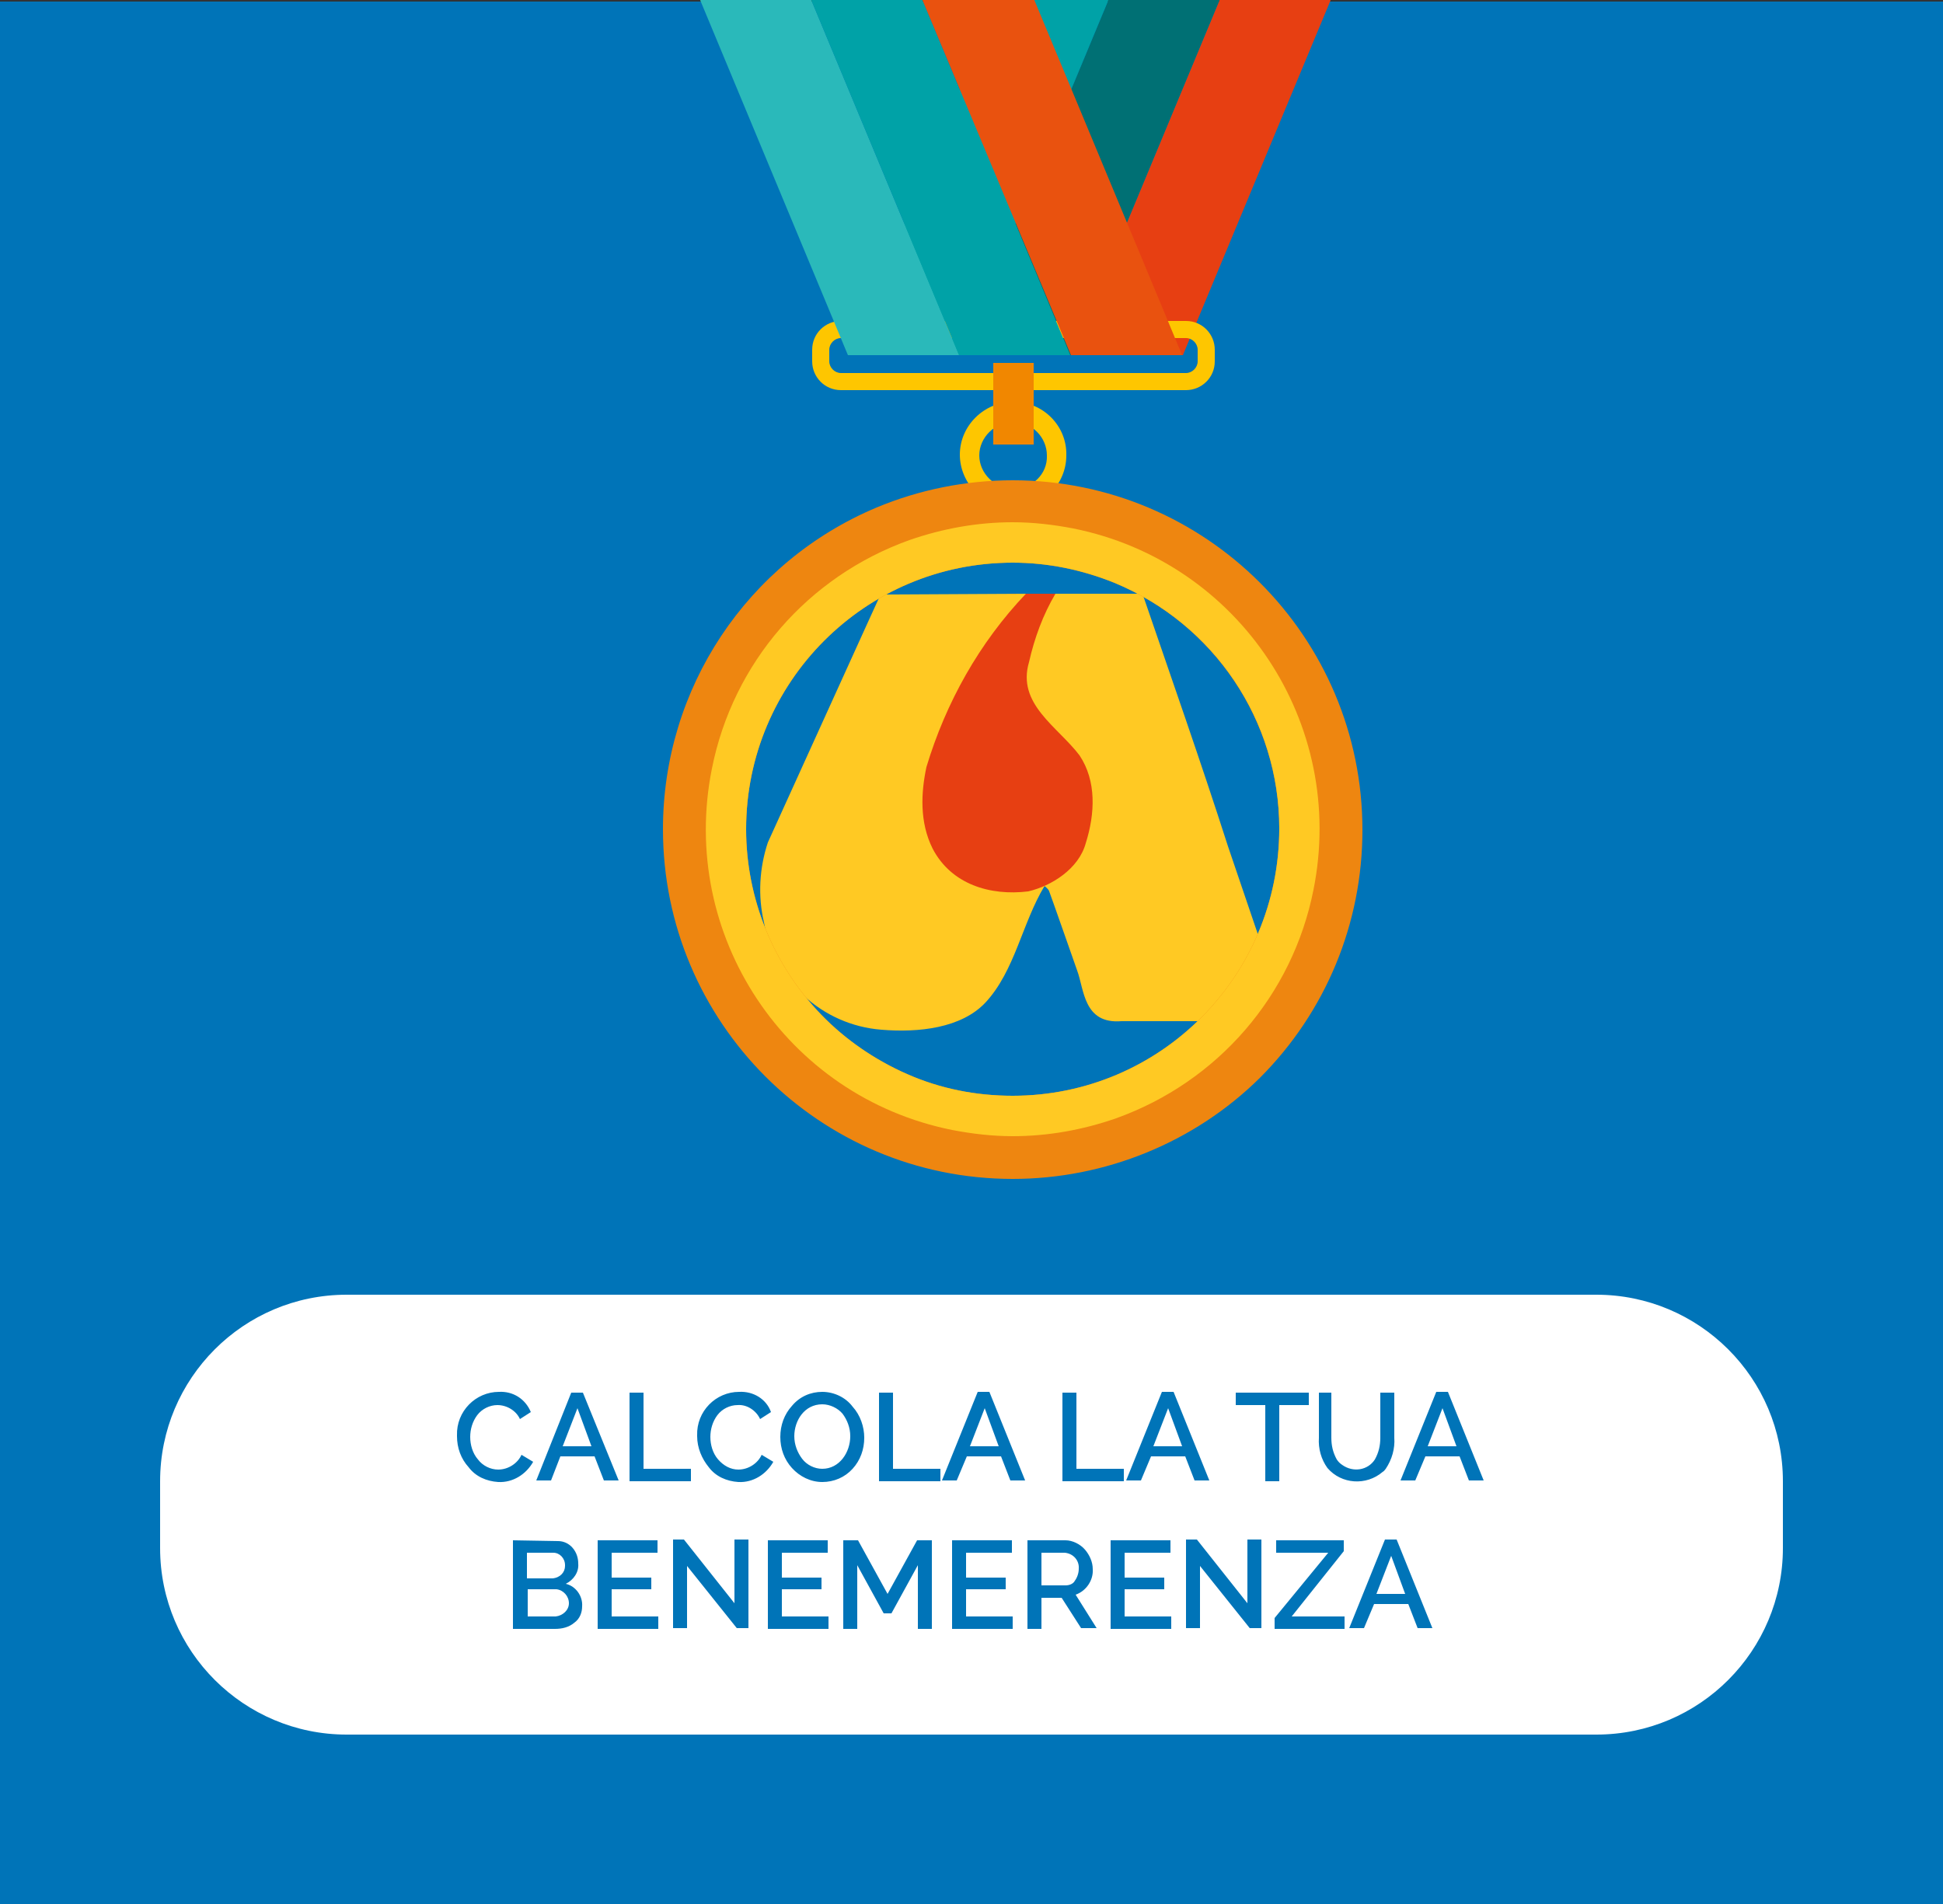
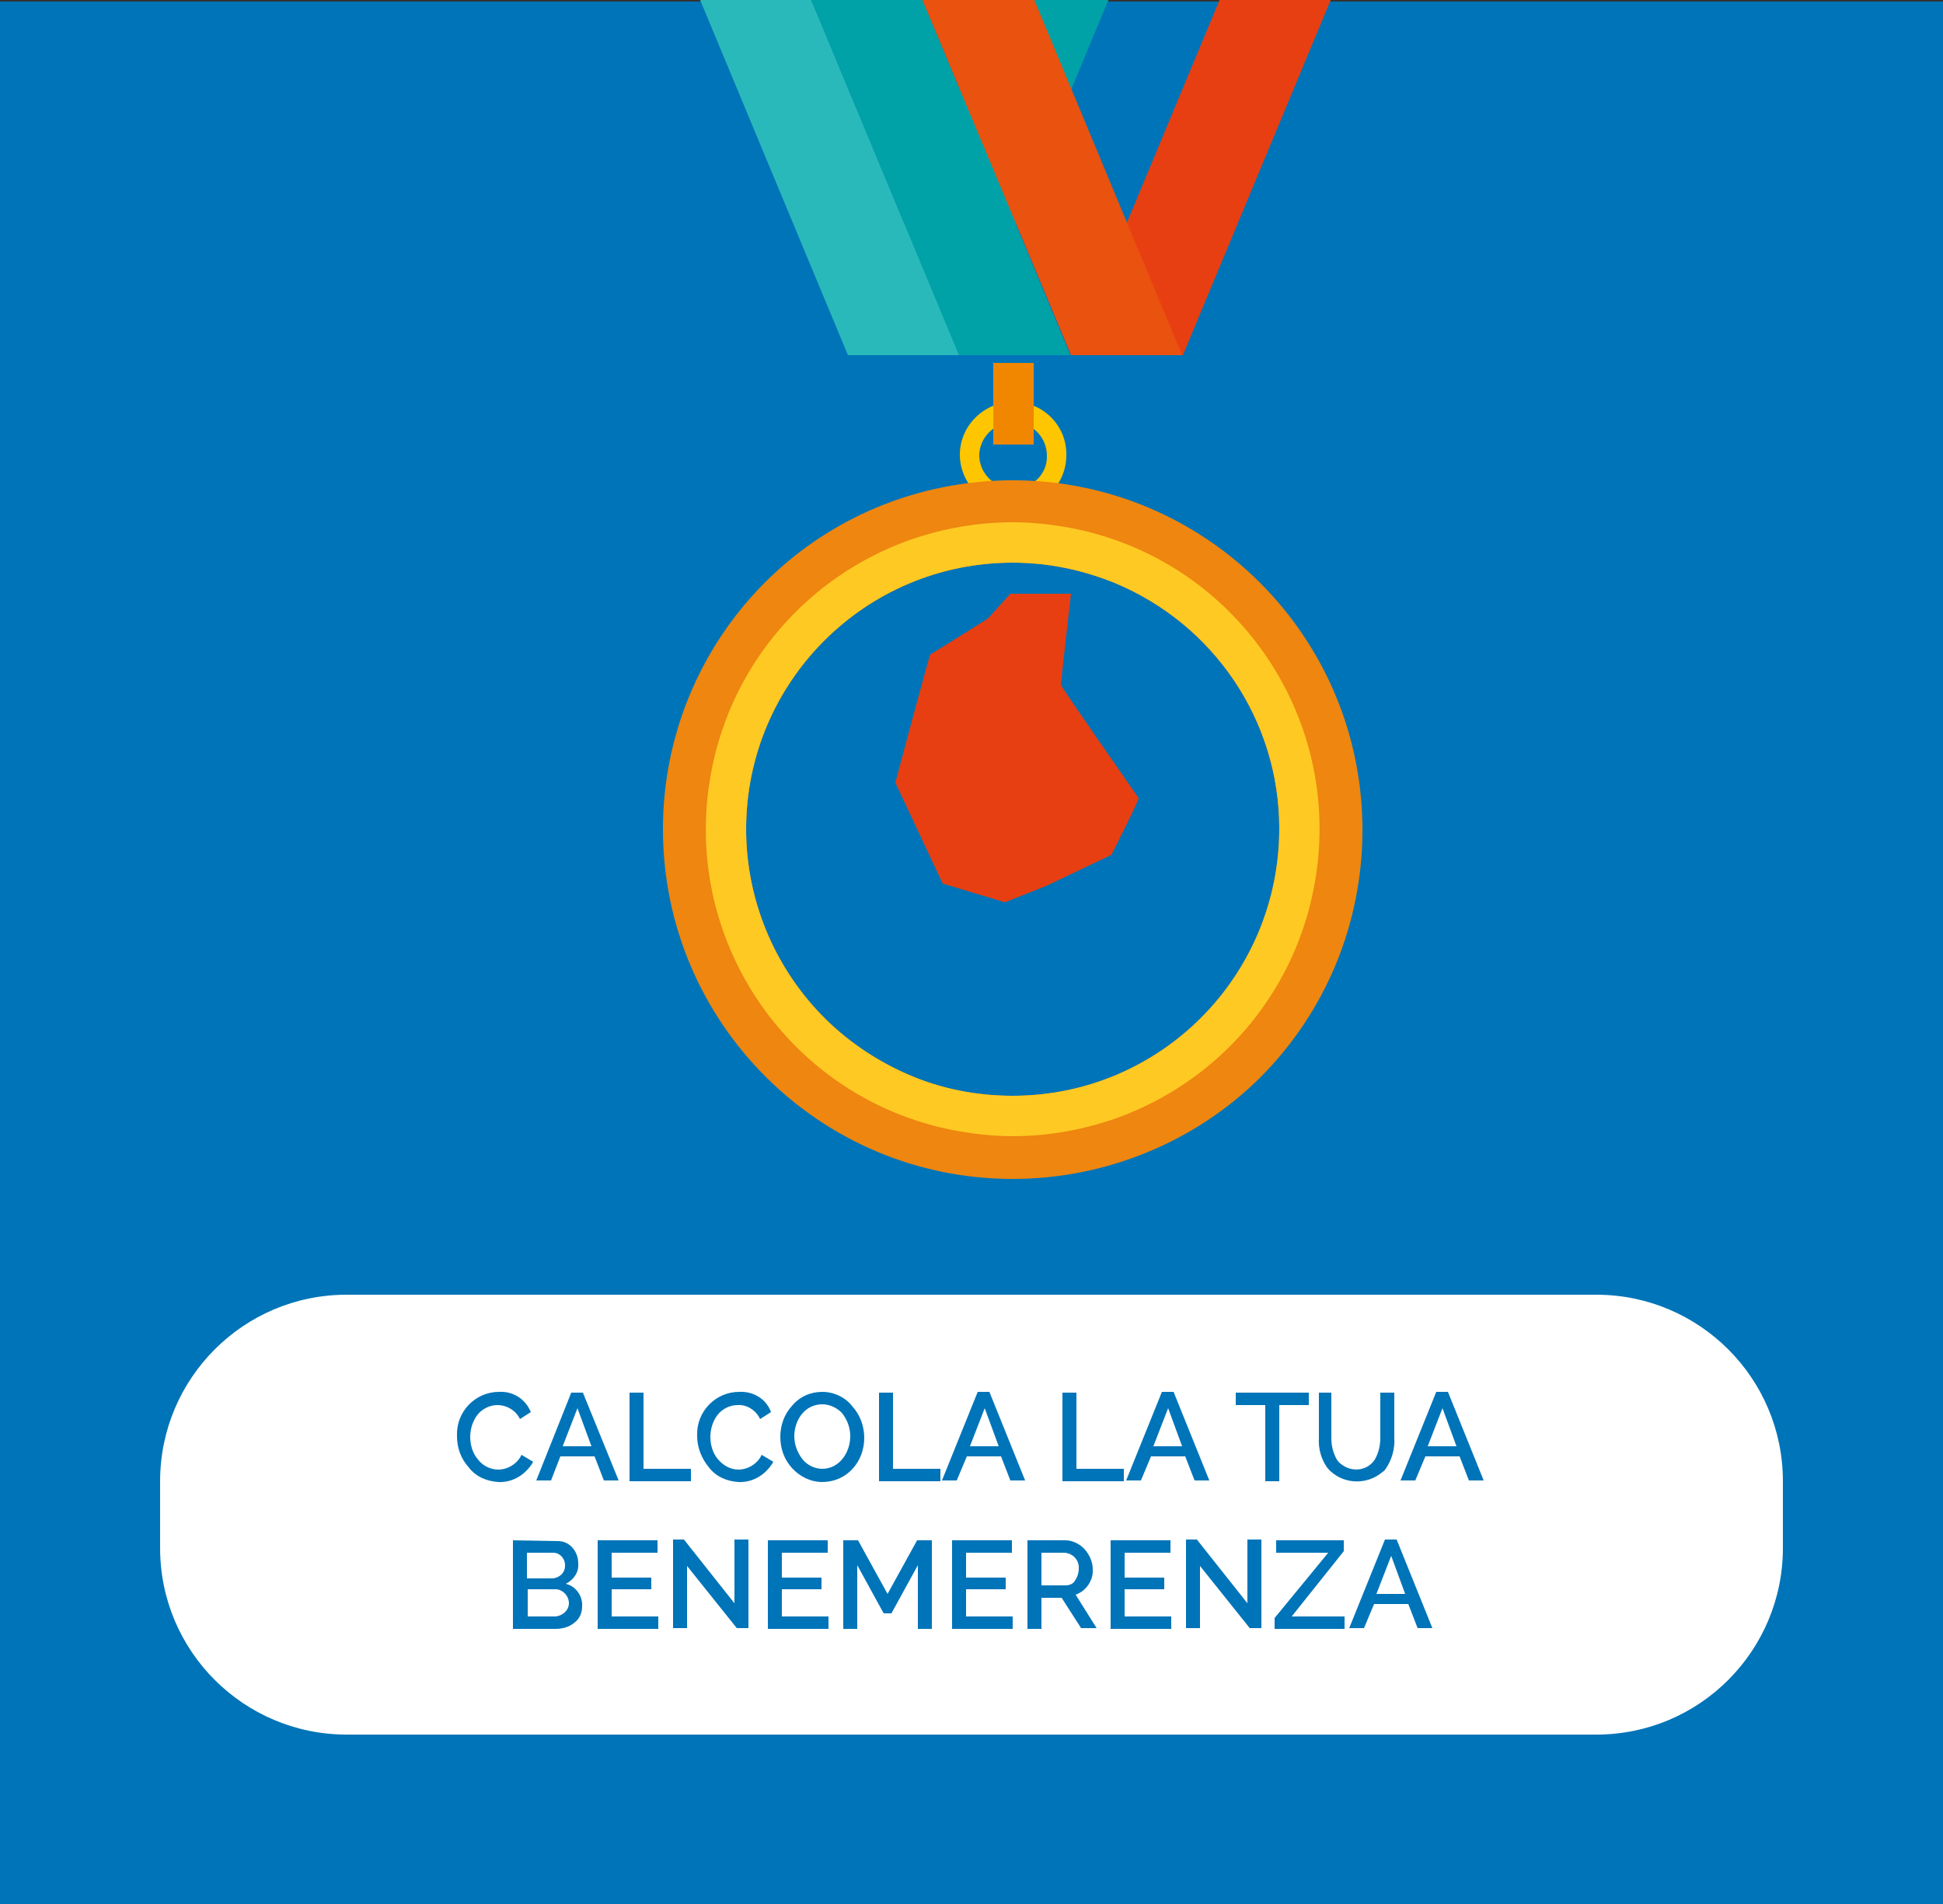
<svg xmlns="http://www.w3.org/2000/svg" version="1.1" id="Livello_1" x="0px" y="0px" viewBox="0 0 250 245" style="enable-background:new 0 0 250 245;" xml:space="preserve">
  <rect x="0" y="0" width="250" height="245" fill="#333333" stroke="none" />
  <style type="text/css">
	.st0{fill:#0074B8;}
	.st1{fill:#FFFFFF;}
	.st2{fill:#E73F12;}
	.st3{fill:#007074;}
	.st4{fill:#00A2A7;}
	.st5{fill:#FEC600;}
	.st6{fill:#F18700;}
	.st7{fill:#2AB9BA;}
	.st8{fill:#E9520F;}
	.st9{fill:#FFC923;}
	.st10{fill:#EE8610;}
</style>
  <rect id="Rectangle_72_2_" y="0.2" class="st0" width="250" height="245" />
  <g>
    <path id="Subtraction_9_2_" class="st1" d="M205.4,223.2H44.6c-13.2,0-24-10.7-24-24l0,0v-8.6c0-13.2,10.7-24,24-24l0,0h160.8   c13.2,0,24,10.7,24,24l0,0v8.6C229.4,212.4,218.7,223.2,205.4,223.2L205.4,223.2L205.4,223.2z M176.8,206.4h4.4l1.2,3.1h1.9   l-4.6-11.4h-1.5l-4.6,11.4h1.9L176.8,206.4L176.8,206.4z M164.2,198.2v1.6h6.7l-6.9,8.4v1.4h9V208h-6.8l6.7-8.4v-1.4H164.2z    M154.4,201.5L154.4,201.5l6.4,8h1.5v-11.4h-1.8v8.2l-6.5-8.2h-1.4v11.4h1.8V201.5L154.4,201.5z M142.9,198.2v11.4h7.8V208h-6v-3.5   h5.1V203h-5.1v-3.2h5.9v-1.6H142.9L142.9,198.2z M134,205.6h2.6l2.5,3.9h2l-2.7-4.3c1.4-0.5,2.3-1.9,2.2-3.3c0-0.9-0.4-1.8-1-2.5   s-1.6-1.2-2.5-1.2h-4.9v11.4h1.8L134,205.6L134,205.6z M122.5,198.2v11.4h7.8V208h-6v-3.5h5.1V203h-5.1v-3.2h5.9v-1.6H122.5   L122.5,198.2z M118.1,201.4L118.1,201.4v8.2h1.8v-11.4H118l-3.8,6.9l-3.8-6.9h-1.9v11.4h1.8v-8.2l3.4,6.2h1L118.1,201.4z    M98.8,198.2v11.4h7.8V208h-6v-3.5h5.1V203h-5.1v-3.2h5.9v-1.6H98.8L98.8,198.2z M88.4,201.5L88.4,201.5l6.4,8h1.5v-11.4h-1.8v8.2   l-6.5-8.2h-1.4v11.4h1.8V201.5L88.4,201.5z M76.9,198.2v11.4h7.8V208h-6v-3.5h5.1V203h-5.1v-3.2h5.9v-1.6H76.9L76.9,198.2z    M66,198.2v11.4h5.4c0.9,0,1.8-0.2,2.5-0.8c0.7-0.5,1-1.3,1-2.1c0.1-1.3-0.8-2.6-2.1-2.9c1-0.5,1.7-1.5,1.6-2.6   c0-0.7-0.2-1.4-0.7-2s-1.2-0.9-1.9-0.9L66,198.2z M95.1,179.1c-3,0-5.5,2.5-5.4,5.6v0.1c0,1.5,0.6,2.9,1.5,4   c0.9,1.2,2.3,1.8,3.8,1.9c1.9,0.1,3.6-1,4.5-2.6l-1.5-0.9c-0.5,1.1-1.7,1.9-3,1.9c-1,0-1.9-0.5-2.6-1.3s-1-1.9-1-2.9s0.3-2,0.9-2.8   c0.6-0.8,1.6-1.3,2.6-1.3c1.2-0.1,2.4,0.7,2.9,1.8l1.4-0.9C98.6,180,96.9,179,95.1,179.1z M64.2,179.1c-3,0-5.5,2.5-5.4,5.6v0.1   c0,1.5,0.5,2.9,1.5,4c0.9,1.2,2.3,1.8,3.8,1.9c1.9,0.1,3.6-1,4.5-2.6l-1.5-0.9c-0.5,1.1-1.7,1.9-3,1.9c-1,0-2-0.5-2.6-1.3   c-0.7-0.8-1-1.9-1-2.9s0.3-2,0.9-2.8c0.6-0.8,1.6-1.3,2.6-1.3c1.2,0,2.4,0.7,2.9,1.8l1.4-0.9C67.6,180,66,179,64.2,179.1z    M169.7,179.2v5.8c-0.1,1.4,0.3,2.8,1.1,3.9c1.8,2.1,5,2.3,7.1,0.5c0.2-0.1,0.3-0.3,0.4-0.4c0.8-1.2,1.2-2.6,1.1-4v-5.8h-1.8v5.8   c0,1-0.2,1.9-0.7,2.8c-0.9,1.4-2.8,1.7-4.2,0.7c-0.3-0.2-0.5-0.4-0.7-0.7c-0.5-0.9-0.7-1.8-0.7-2.8v-5.8H169.7z M105.8,179.1   c-1.5,0-2.9,0.6-3.9,1.8c-1,1.1-1.5,2.5-1.5,4s0.5,2.9,1.5,4s2.4,1.8,3.9,1.8s2.9-0.6,3.9-1.7c1-1.1,1.5-2.5,1.5-4   c0-1.4-0.5-2.9-1.5-4C108.8,179.8,107.3,179.1,105.8,179.1z M183.4,187.4h4.4l1.2,3.1h1.9l-4.6-11.4h-1.5l-4.6,11.4h1.9   L183.4,187.4L183.4,187.4z M159,179.2v1.6h3.8v9.8h1.8v-9.8h3.8v-1.6H159z M148.1,187.4h4.4l1.2,3.1h1.9l-4.6-11.4h-1.5l-4.6,11.4   h1.9L148.1,187.4L148.1,187.4z M136.7,179.2v11.4h7.9V189h-6.1v-9.8L136.7,179.2L136.7,179.2z M124.4,187.4h4.4l1.2,3.1h1.9   l-4.6-11.4h-1.5l-4.6,11.4h1.9L124.4,187.4L124.4,187.4z M113.1,179.2v11.4h7.9V189h-6.1v-9.8L113.1,179.2L113.1,179.2z M81,179.2   v11.4h7.9V189h-6.1v-9.8L81,179.2L81,179.2z M72.1,187.4h4.4l1.2,3.1h1.9L75,179.2h-1.5L69,190.5h1.9L72.1,187.4L72.1,187.4z    M71.5,208h-3.6v-3.5h3.7c0.9,0.1,1.6,0.9,1.6,1.8C73.2,207.2,72.4,207.9,71.5,208L71.5,208L71.5,208z M180.8,205.1h-3.7l1.9-4.9   L180.8,205.1L180.8,205.1z M137.1,204H134v-4.2h3c1.1,0.1,1.9,1,1.8,2.1c0,0.5-0.2,1.1-0.5,1.5C138.1,203.8,137.6,204,137.1,204   L137.1,204z M71.1,203.1h-3.3v-3.3h3.4c0.8,0,1.5,0.7,1.5,1.6v0.1C72.7,202.3,72.1,203,71.1,203.1   C71.2,203.1,71.2,203.1,71.1,203.1L71.1,203.1z M105.8,189c-1,0-2-0.5-2.6-1.3c-0.6-0.8-1-1.8-1-2.9c0-2,1.3-4.1,3.6-4.1   c1,0,2,0.5,2.6,1.2c0.6,0.8,1,1.8,1,2.9C109.4,186.9,108,189,105.8,189z M187.4,186.1h-3.7l1.9-4.9L187.4,186.1L187.4,186.1z    M152.1,186.1h-3.7l1.9-4.9L152.1,186.1L152.1,186.1z M128.5,186.1h-3.7l1.9-4.9L128.5,186.1L128.5,186.1z M76.1,186.1h-3.7   l1.9-4.9L76.1,186.1L76.1,186.1z" />
    <path id="Path_119_2_" class="st2" d="M137.9,45.7h14.3l19.1-45.9H157L137.9,45.7z" />
-     <path id="Path_120_2_" class="st3" d="M123.6,45.7h14.3L157-0.2h-14.3L123.6,45.7z" />
    <path id="Path_121_2_" class="st4" d="M109.3,45.7h14.3l19.1-45.9h-14.3L109.3,45.7z" />
-     <path id="Path_122_2_" class="st5" d="M108.2,50.2c-2.1,0-3.7-1.7-3.7-3.7V45c0-2.1,1.7-3.7,3.7-3.7h44.4c2.1,0,3.7,1.7,3.7,3.7   v1.5c0,2.1-1.7,3.7-3.7,3.7H108.2z M154.1,45c0-0.8-0.7-1.5-1.5-1.5h-44.4c-0.8,0-1.5,0.7-1.5,1.5v1.5c0,0.8,0.7,1.5,1.5,1.5h44.4   c0.8,0,1.5-0.7,1.5-1.5V45L154.1,45z" />
    <path id="Path_123_2_" class="st5" d="M130.4,51.7c-3.8,0-6.9,3.1-6.9,6.8s3.1,6.9,6.9,6.9s6.8-3.1,6.8-6.8   C137.3,54.8,134.2,51.7,130.4,51.7L130.4,51.7z M130.4,62.9c-2.4,0-4.4-2-4.4-4.3s2-4.3,4.4-4.3c2.4,0,4.3,2,4.3,4.3   C134.8,61,132.8,62.9,130.4,62.9L130.4,62.9z" />
    <rect id="Rectangle_77_2_" x="127.8" y="46.7" class="st6" width="5.2" height="10.5" />
    <path id="Path_125_2_" class="st7" d="M123.4,45.7h-14.3L90-0.2h14.3L123.4,45.7z" />
    <path id="Path_126_2_" class="st4" d="M137.7,45.7h-14.3L104.3-0.2h14.3L137.7,45.7z" />
-     <path id="Path_127_2_" class="st8" d="M152.1,45.7h-14.3L118.6-0.2H133L152.1,45.7z" />
+     <path id="Path_127_2_" class="st8" d="M152.1,45.7h-14.3L118.6-0.2H133z" />
    <path id="Path_195_1_" class="st2" d="M130,76.4h7.8c0,0-1.3,11.4-1.3,11.7s9.9,14.4,10,14.6S143,110,143,110l-8.4,4l-5.3,2.1   l-8-2.4l-6.1-13c0,0,4.4-16.5,4.5-16.5c0.1,0,7.4-4.6,7.4-4.6L130,76.4z" />
-     <path id="Path_204_1_" class="st9" d="M132,76.4c-6,6.3-10.3,14-12.8,22.3c-0.7,3.3-0.9,7.1,0.8,10.5c2.4,4.6,7.4,6.1,12.3,5.5   c3-0.7,6.5-2.9,7.4-6.2c1.2-3.8,1.4-8-0.8-11.3c-2.8-3.7-8.1-6.6-6.5-12c0.7-3.1,1.8-6.1,3.4-8.8H147c3.7,10.8,7.5,21.6,11,32.5   l6.8,20c0.3,0.8,0.5,1.6,0.6,2.5h-21.1c-4.9,0.4-4.8-4.1-5.7-6.5c0,0-3.4-9.7-3.6-10.2c-0.1-0.3-0.4-0.5-0.6-0.7   c-2.9,4.8-3.8,10.9-7.6,15c-3.1,3.3-8.6,3.9-13.4,3.5c-7.6-0.6-13.8-6.3-15.1-13.8c-0.8-3.4-0.6-7,0.5-10.3L111.7,80l1.6-3.5   L132,76.4L132,76.4z" />
    <path id="Subtraction_26_1_" class="st10" d="M130.3,151.7c-24.9,0-45-20.2-45-45c0-18.1,10.8-34.4,27.5-41.4   c5.5-2.3,11.5-3.5,17.5-3.5l0,0c24.8,0,45,20.1,45,45c0,12-4.7,23.4-13.2,31.9C153.7,147,142.2,151.7,130.3,151.7z M130.3,72.4   c-19,0-34.3,15.4-34.3,34.3c0,8.9,3.5,17.5,9.7,23.9c3.1,3.2,6.9,5.8,11,7.6c4.3,1.9,8.9,2.8,13.6,2.8c19,0,34.3-15.4,34.3-34.4   c0-13.8-8.4-26.3-21.2-31.6C139.2,73.3,134.8,72.4,130.3,72.4L130.3,72.4z" />
    <path id="Subtraction_27_1_" class="st9" d="M130.3,146.2L130.3,146.2c-2.6,0-5.2-0.3-7.8-0.8c-21.4-4.3-35.2-25.1-30.9-46.5   c2.7-13.6,12.3-24.7,25.4-29.4c4.3-1.5,8.8-2.3,13.3-2.3c2.6,0,5.2,0.3,7.8,0.8c21.4,4.3,35.2,25.1,30.9,46.5   c-2.7,13.6-12.3,24.7-25.4,29.4C139.3,145.4,134.8,146.2,130.3,146.2z M130.3,72.4c-19,0-34.3,15.4-34.3,34.3   c0,8.9,3.5,17.5,9.7,23.9c3.1,3.2,6.9,5.8,11,7.6c4.3,1.9,8.9,2.8,13.6,2.8c19,0,34.3-15.4,34.3-34.4c0-13.9-8.4-26.3-21.2-31.6   C139.2,73.3,134.8,72.4,130.3,72.4z" />
  </g>
</svg>